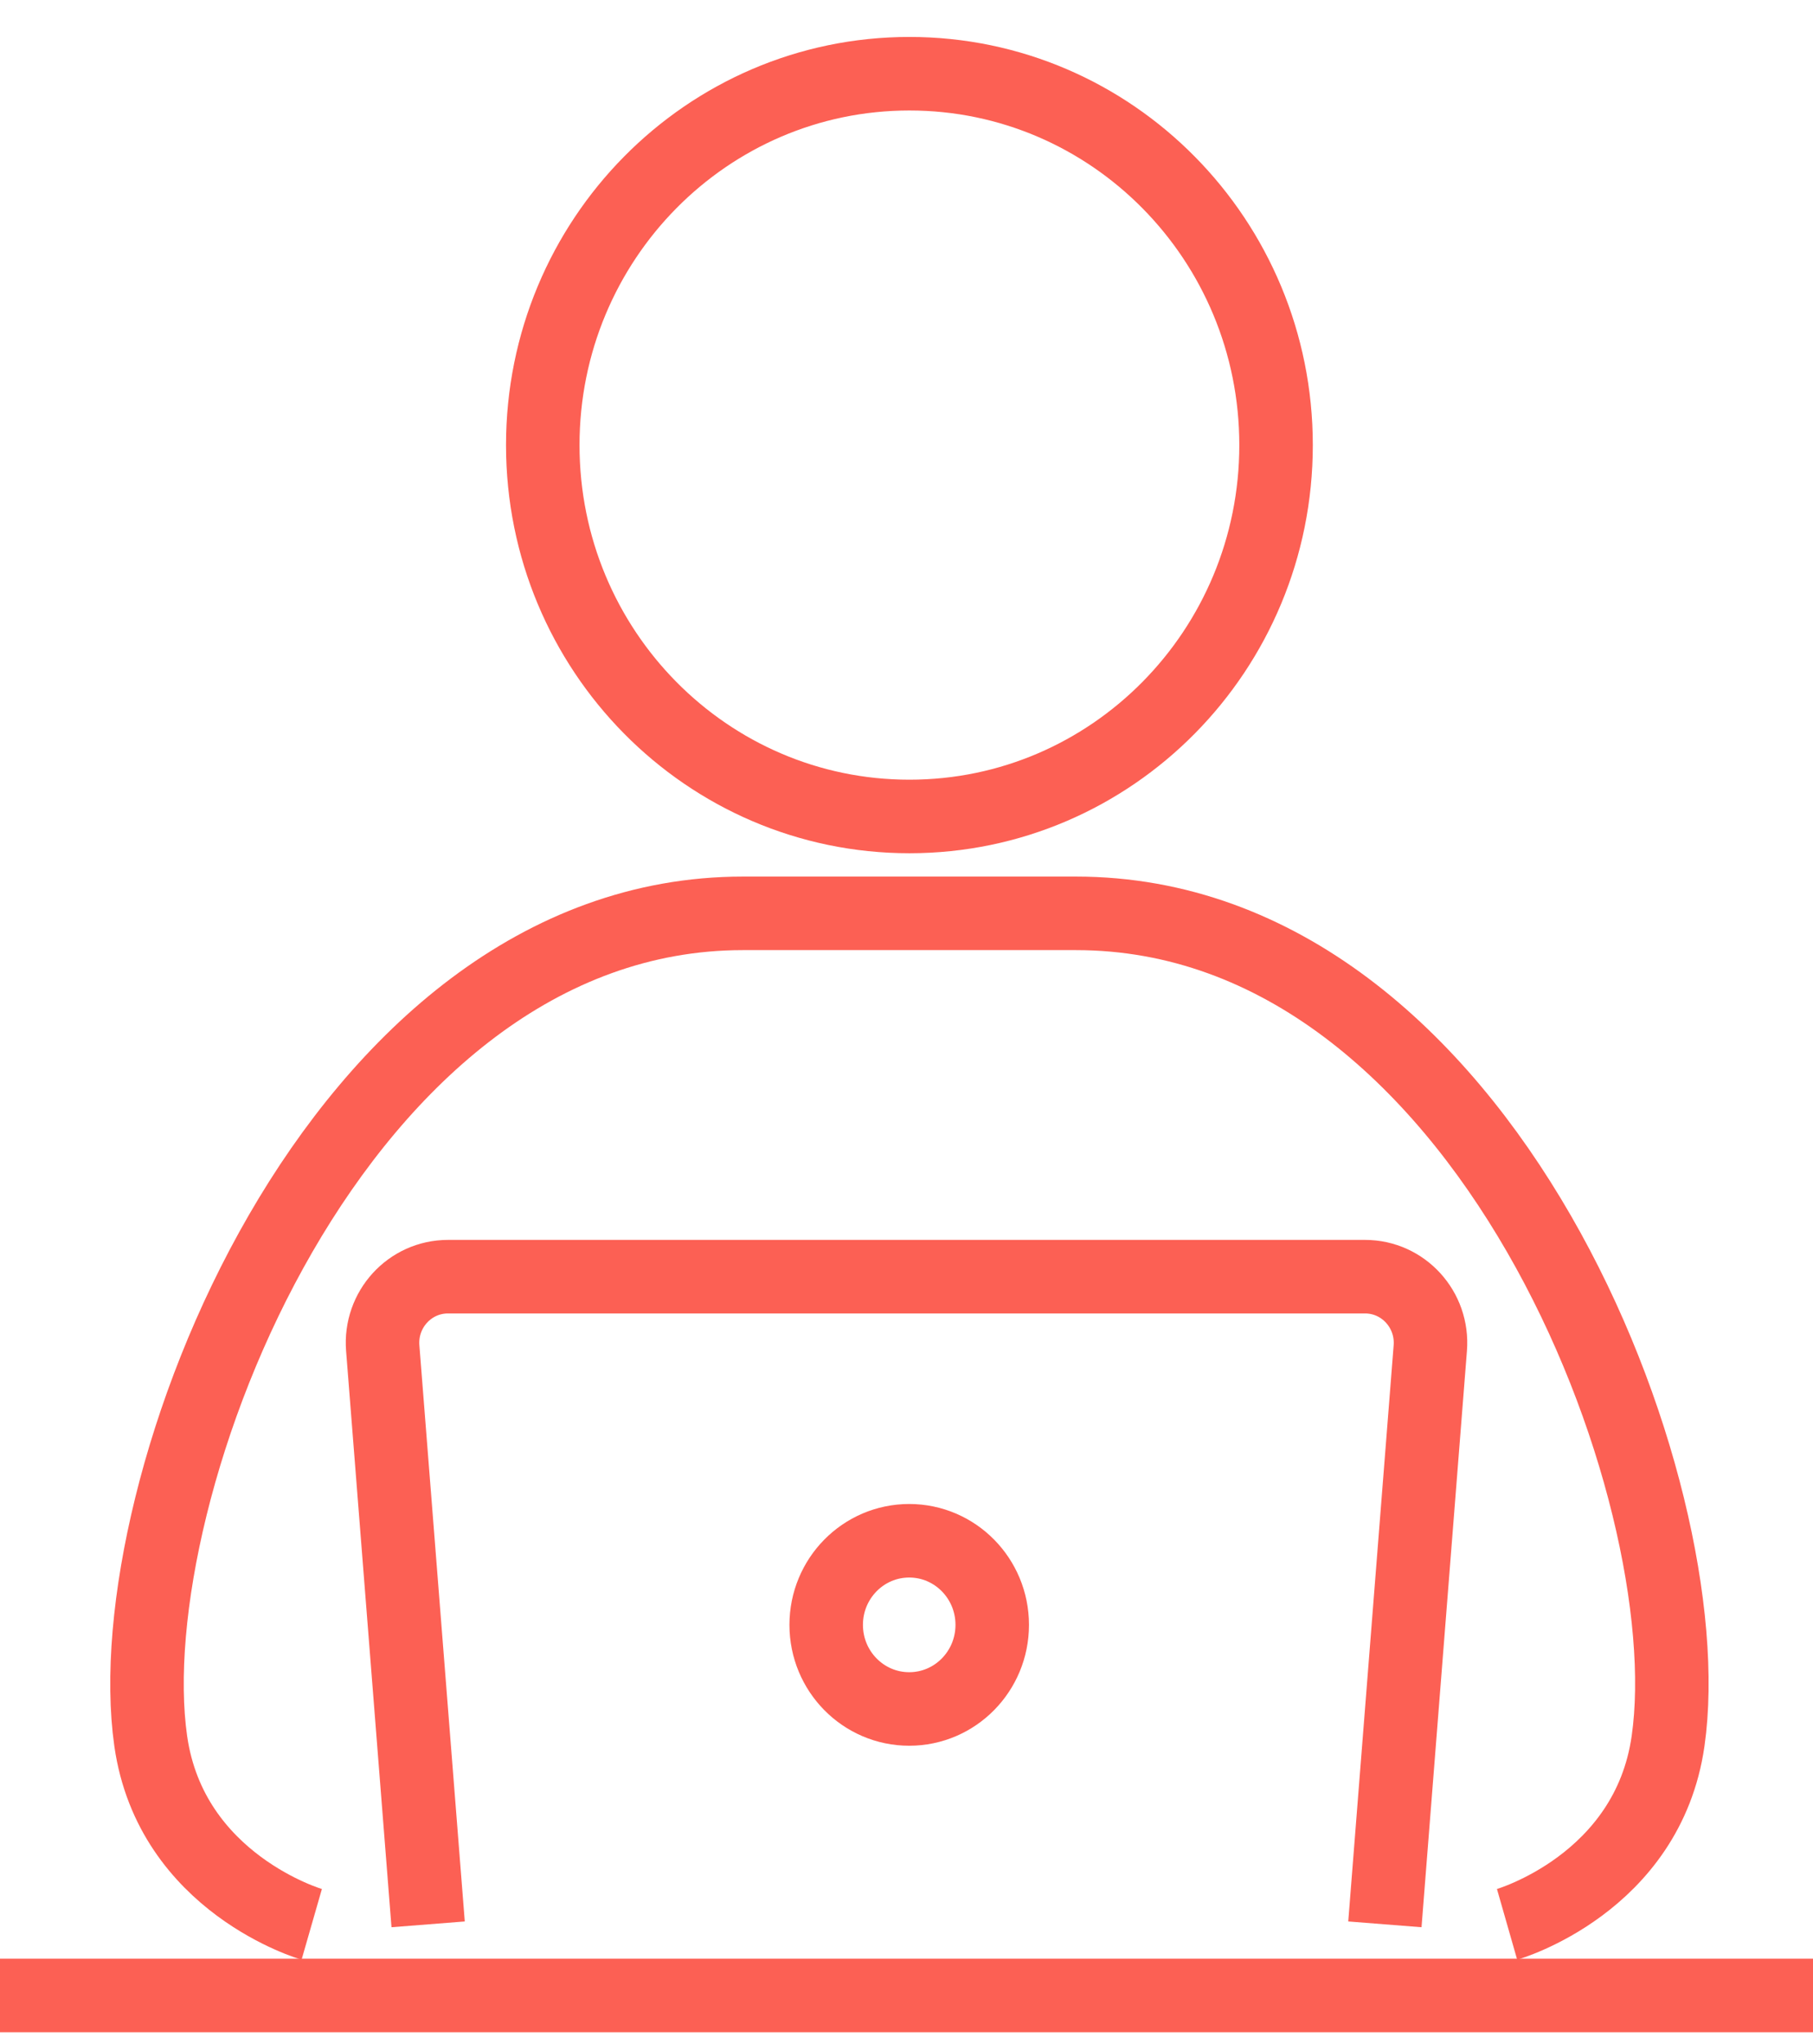
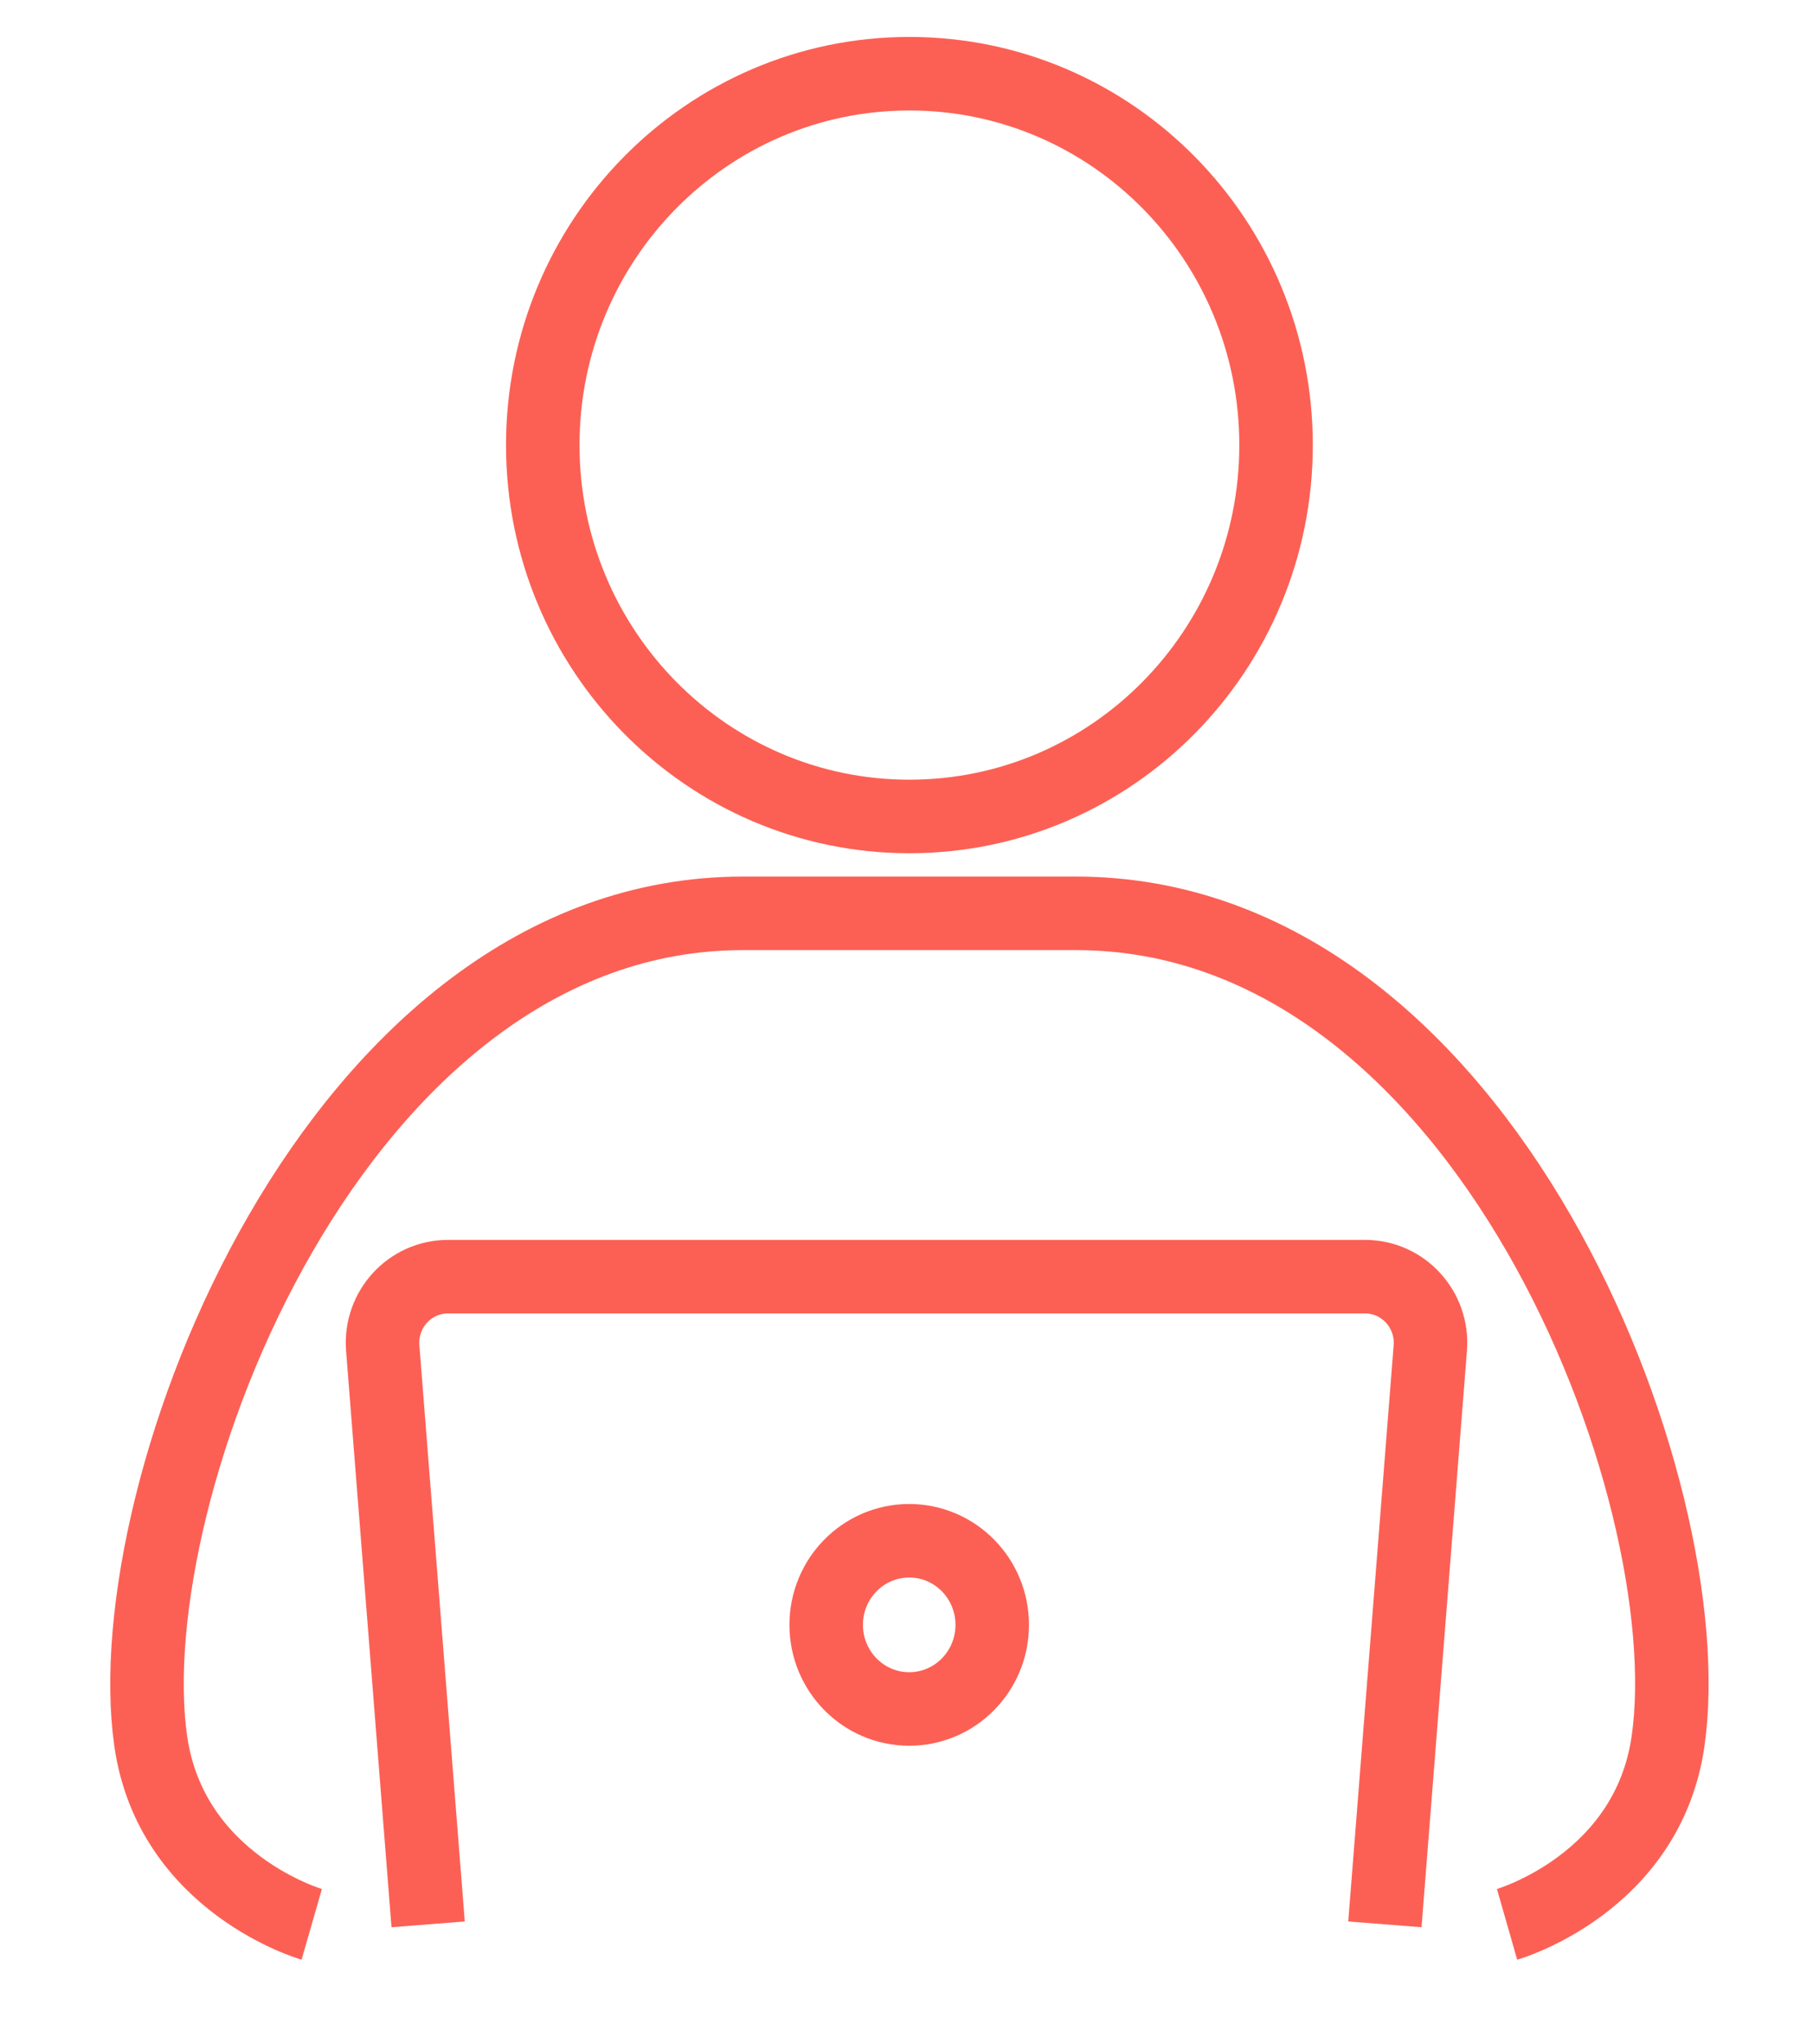
<svg xmlns="http://www.w3.org/2000/svg" width="71" height="80" viewBox="0 0 74 83" fill="none">
  <path d="M37.119 33.117C45.384 33.117 52.084 26.334 52.084 17.967C52.084 9.6 45.384 2.817 37.119 2.817C28.854 2.817 22.154 9.6 22.154 17.967C22.154 26.334 28.854 33.117 37.119 33.117Z" stroke="#FC6054" stroke-width="3" stroke-miterlimit="10" />
  <path d="M12.724 78.312C12.724 78.312 6.983 76.66 6.152 70.833C4.703 60.644 13.682 37.069 30.325 37.069H43.912C60.619 37.069 69.542 60.652 68.085 70.833C67.254 76.668 61.513 78.312 61.513 78.312" stroke="#FC6054" stroke-width="3" stroke-miterlimit="10" />
  <path d="M56.526 78.312L58.379 54.809C58.505 53.237 57.278 51.891 55.718 51.891H18.283C16.723 51.891 15.496 53.237 15.622 54.809L17.475 78.312" stroke="#FC6054" stroke-width="3" stroke-miterlimit="10" />
-   <path d="M0 81.213H74" stroke="#FC6054" stroke-width="3" stroke-miterlimit="10" />
  <path d="M37.111 69.526C38.982 69.526 40.499 67.99 40.499 66.095C40.499 64.2 38.982 62.664 37.111 62.664C35.239 62.664 33.722 64.2 33.722 66.095C33.722 67.99 35.239 69.526 37.111 69.526Z" stroke="#FC6054" stroke-width="3" stroke-miterlimit="10" />
</svg>